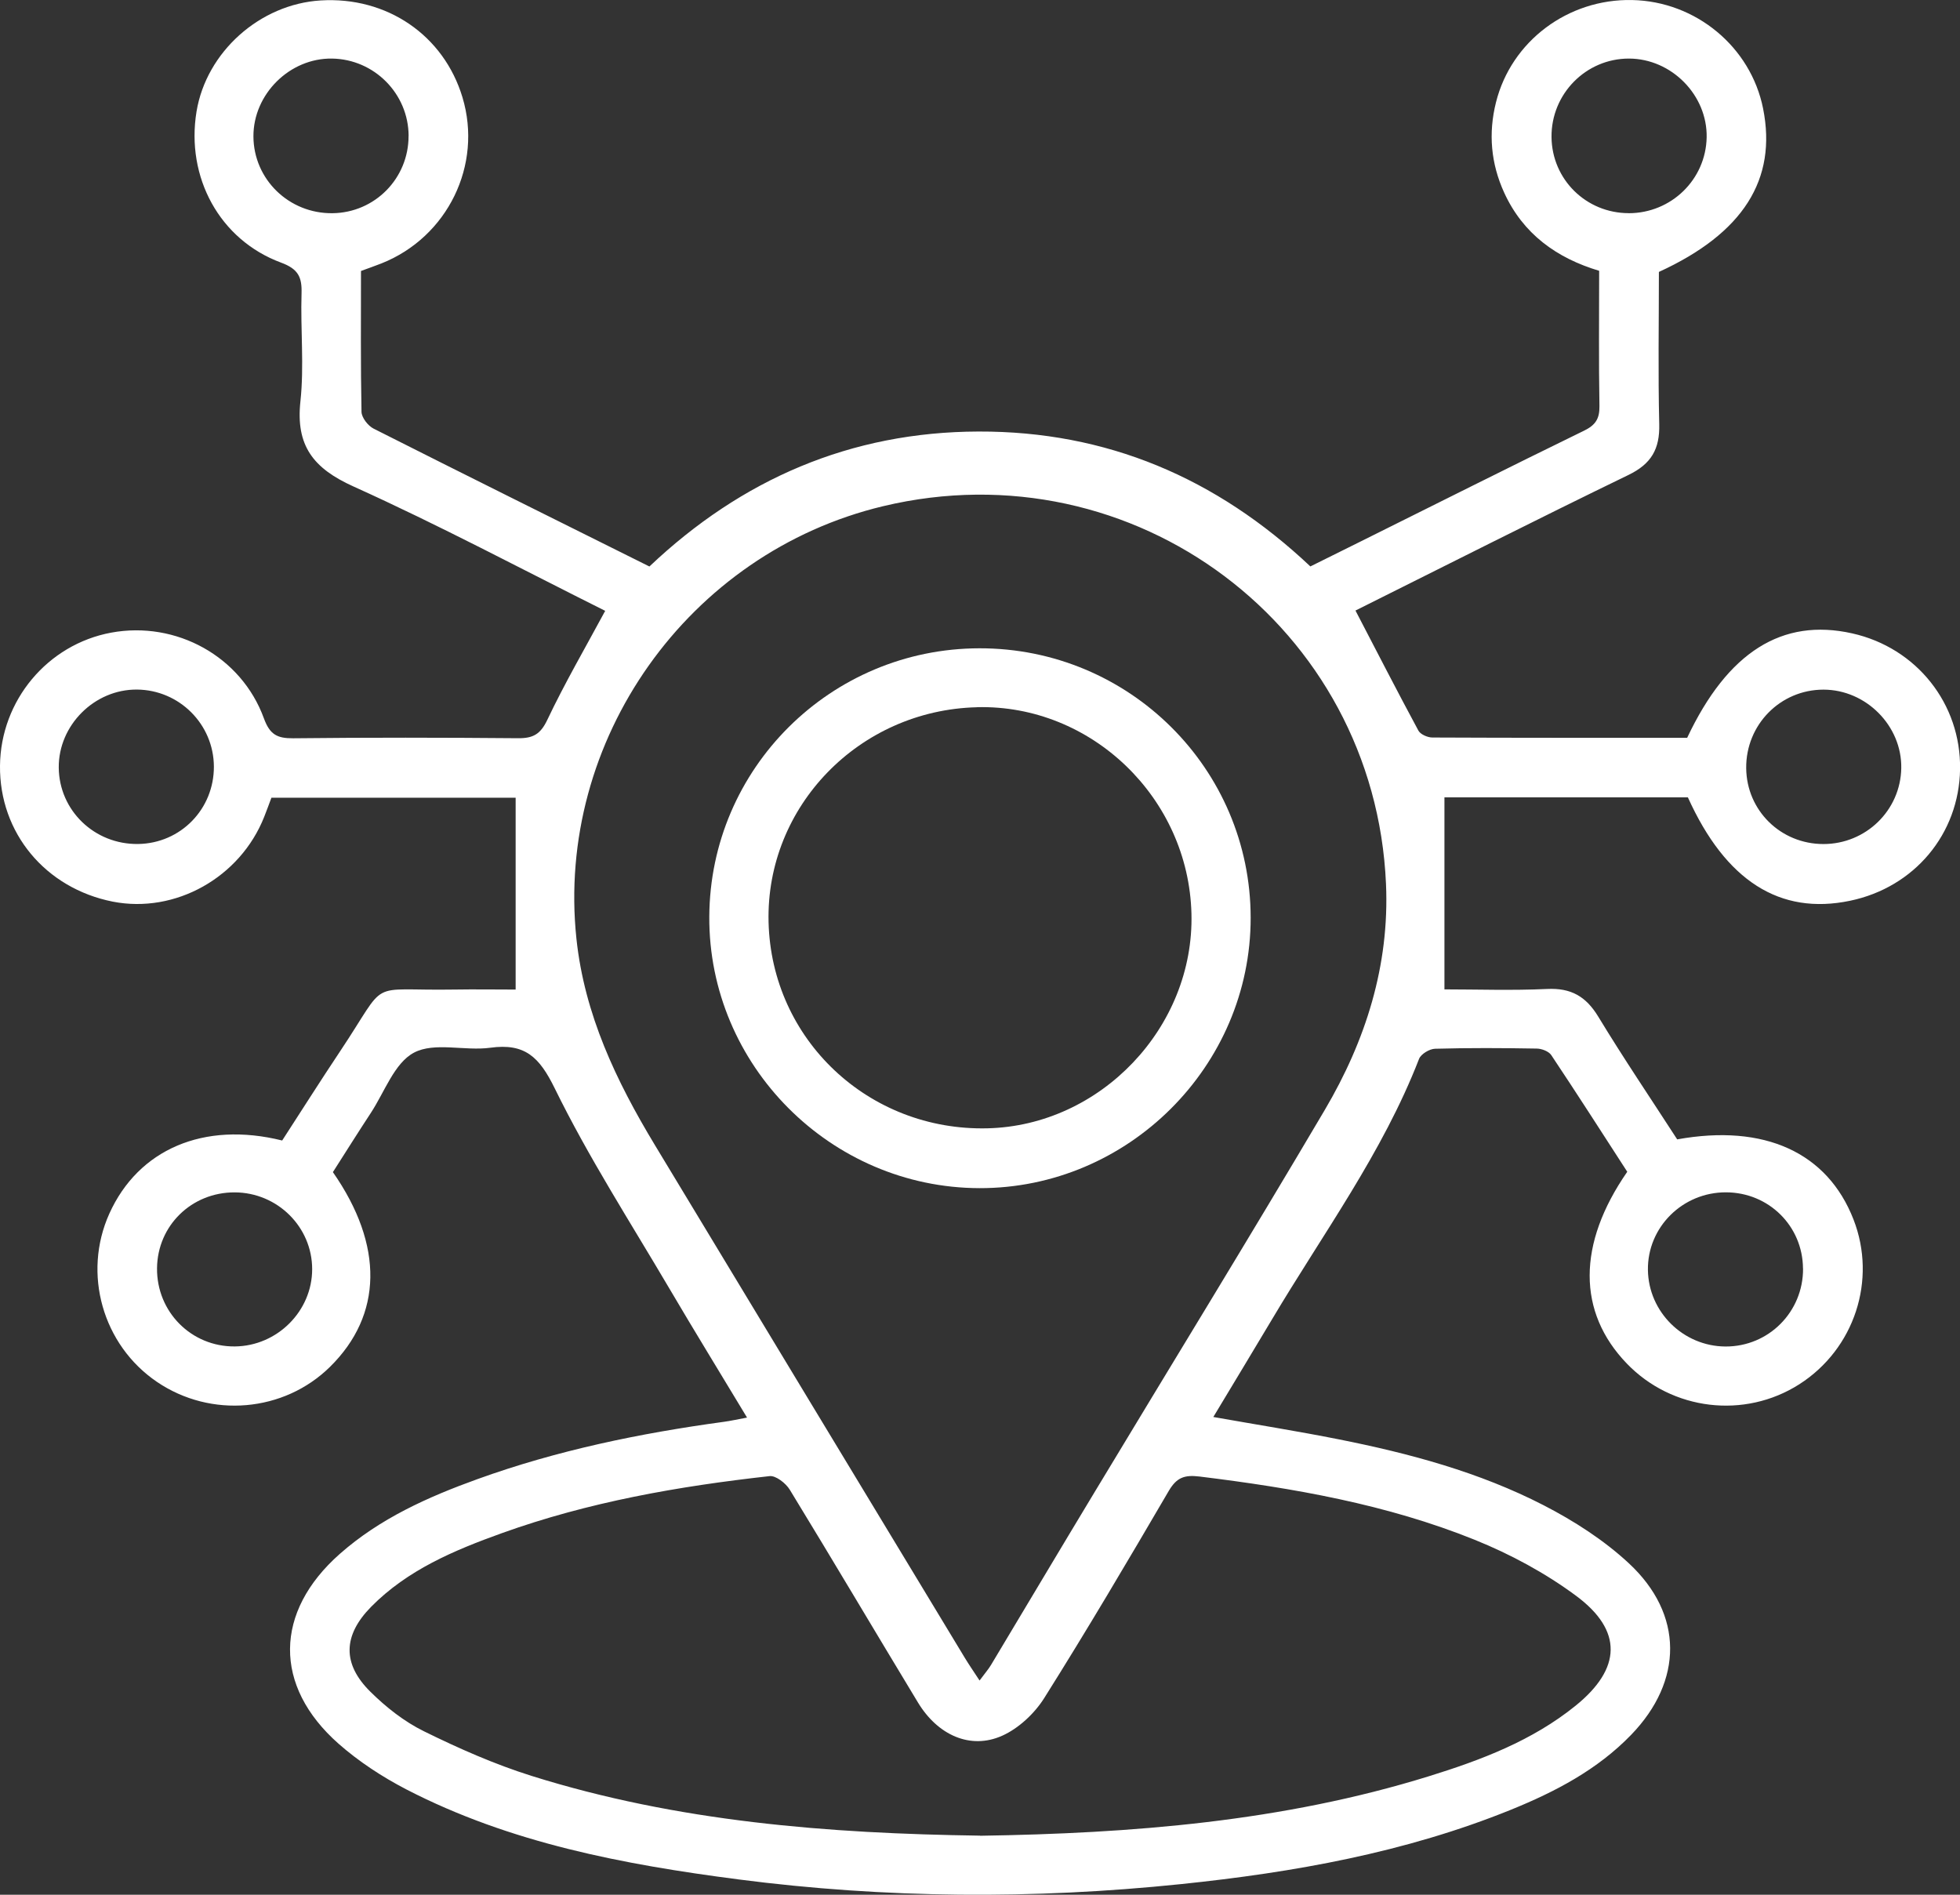
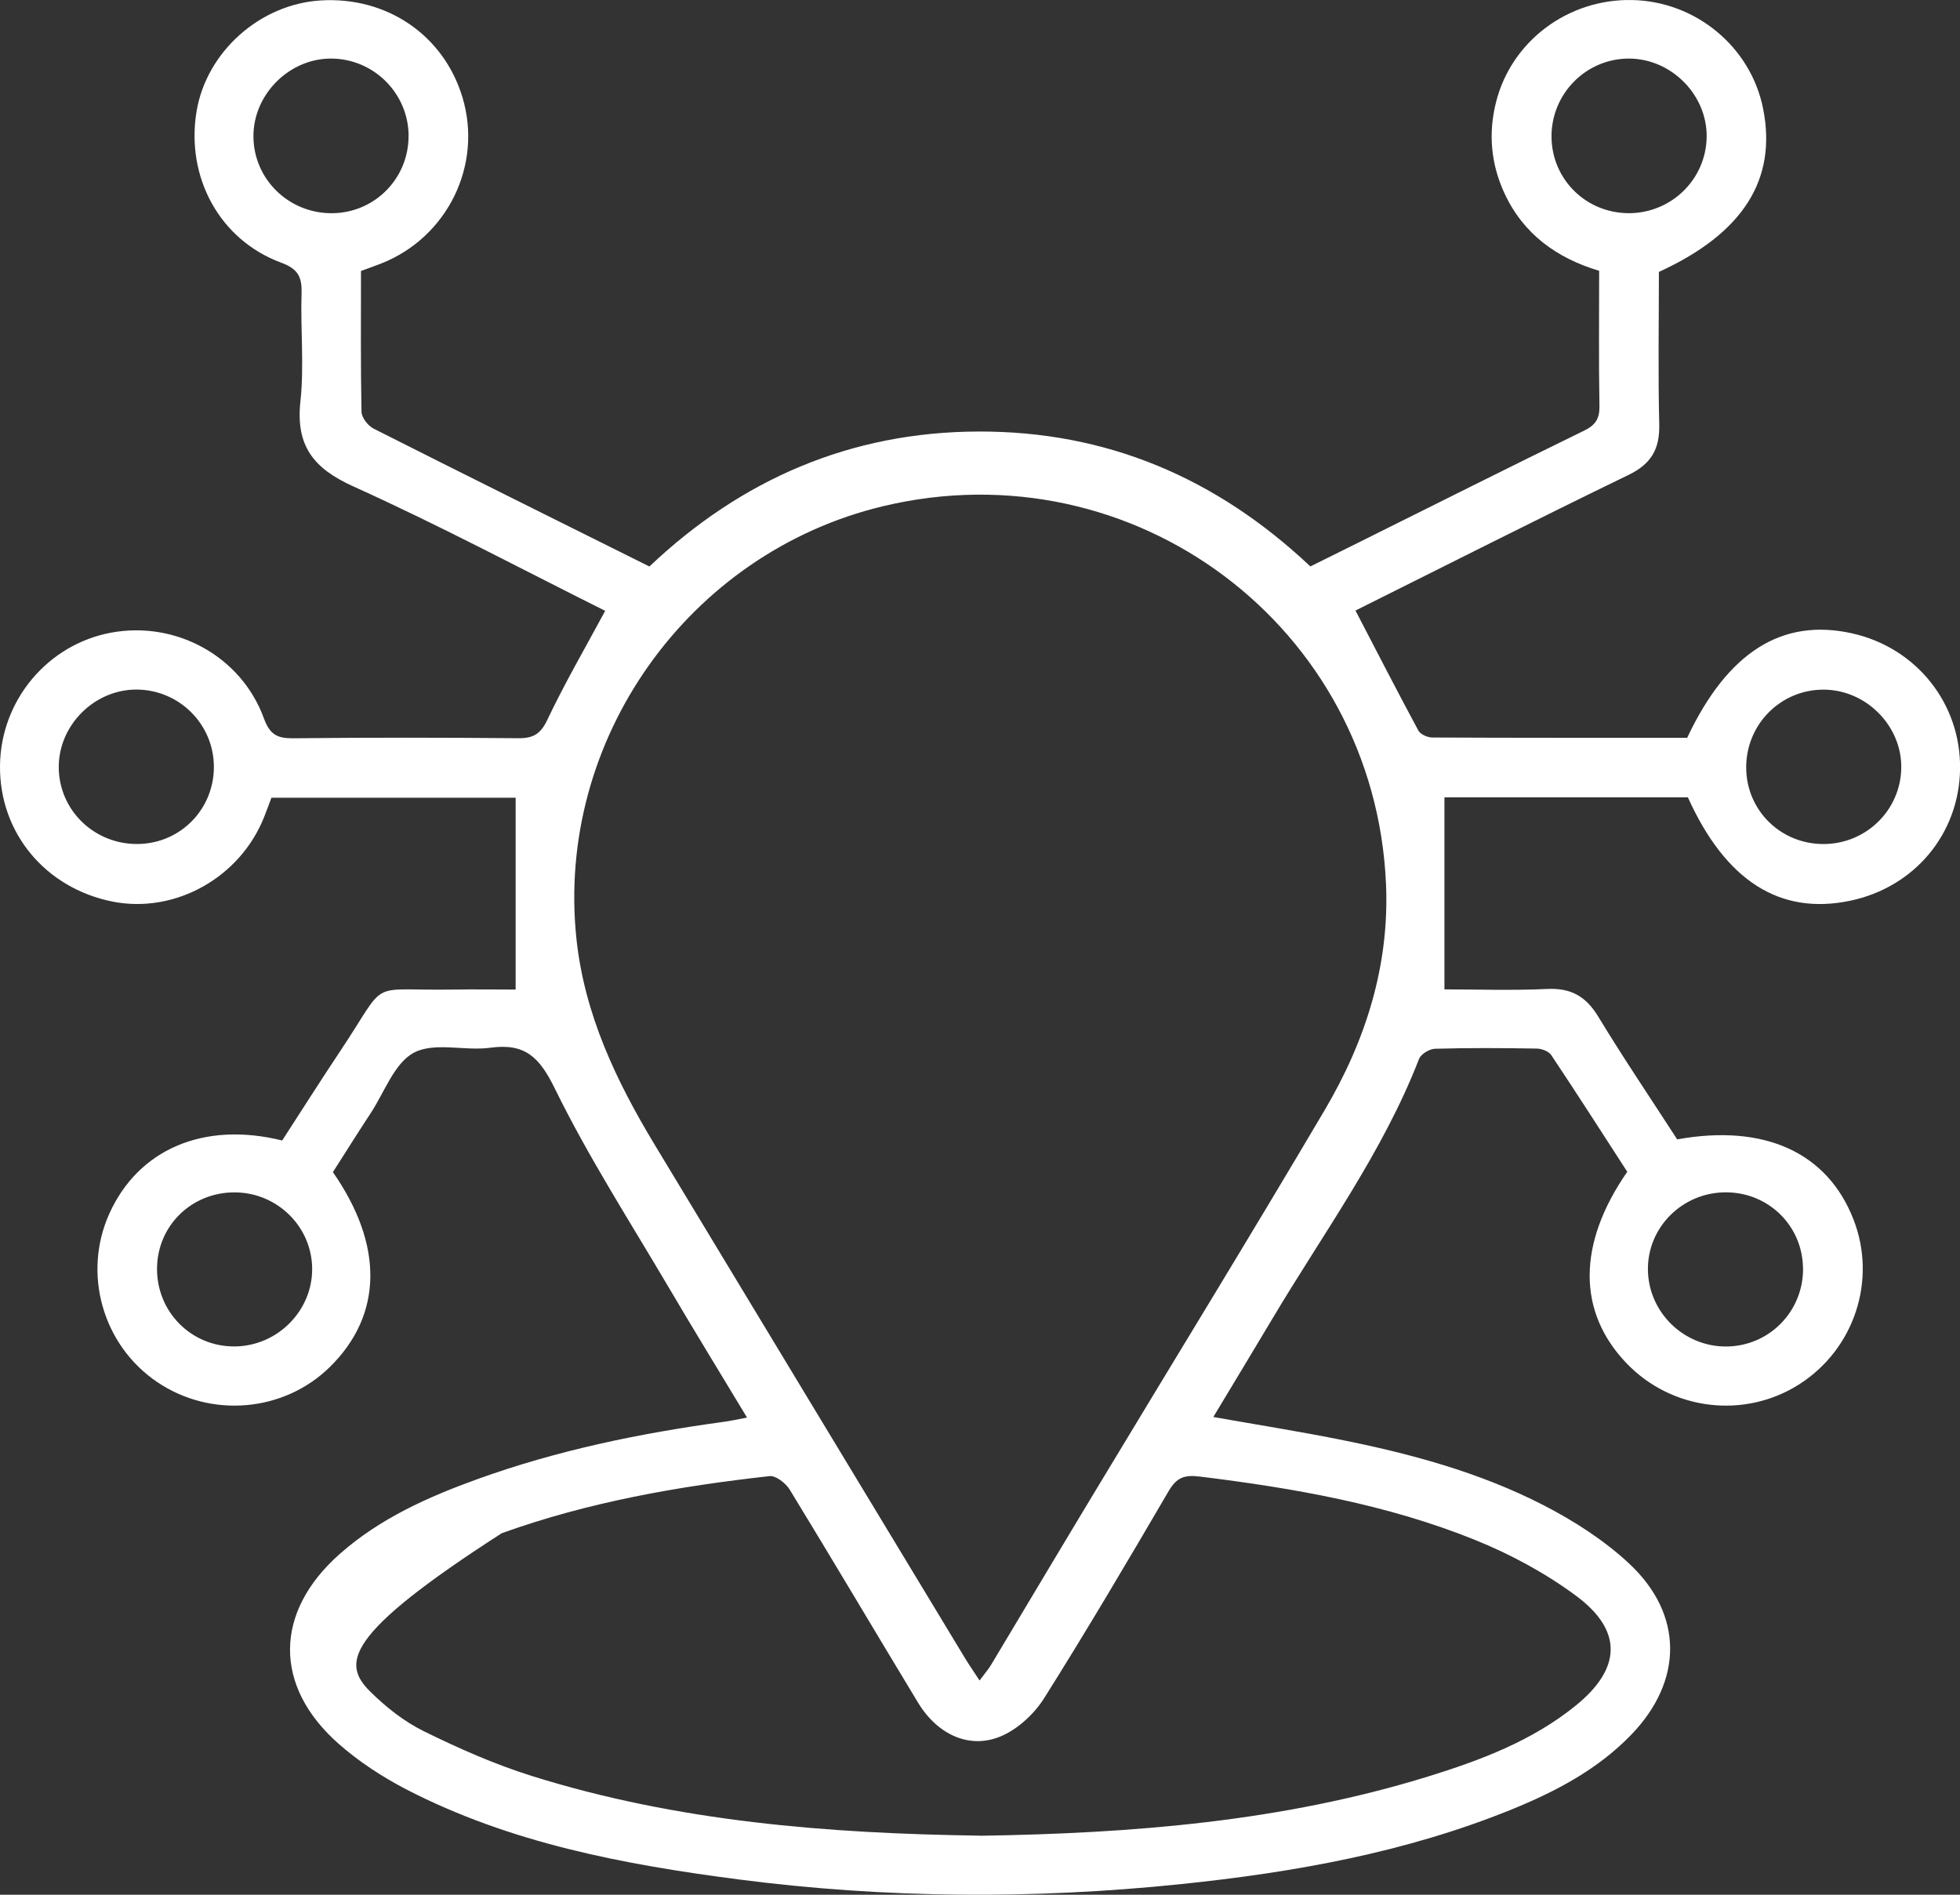
<svg xmlns="http://www.w3.org/2000/svg" width="120" height="116" viewBox="0 0 120 116" fill="none">
  <rect x="0" y="0" width="120" height="116" fill="#333333" stroke="none" />
-   <path d="M45.737 86.787C44.107 84.08 42.521 81.502 40.985 78.891C38.596 74.832 36.033 70.855 33.966 66.637C33.023 64.711 32.141 63.853 30.016 64.145C28.458 64.358 26.601 63.781 25.346 64.445C24.146 65.079 23.547 66.853 22.701 68.14C21.906 69.352 21.136 70.577 20.381 71.76C23.51 76.249 23.424 80.51 20.203 83.683C17.388 86.456 12.91 86.845 9.61 84.602C6.282 82.342 5.042 77.969 6.694 74.302C8.465 70.372 12.469 68.63 17.276 69.824C18.433 68.039 19.604 66.19 20.818 64.369C23.861 59.812 22.339 60.673 27.804 60.583C29.076 60.562 30.345 60.583 31.57 60.583V48.837H16.618C16.481 49.201 16.336 49.605 16.177 50.005C14.706 53.726 10.731 55.95 6.903 55.2C2.78 54.382 -0.043 50.989 0 46.879C0.04 42.884 2.91 39.452 6.81 38.731C10.778 37.999 14.775 40.18 16.159 43.984C16.521 44.972 16.969 45.206 17.945 45.199C22.538 45.148 27.135 45.156 31.729 45.195C32.636 45.203 33.092 44.95 33.507 44.074C34.577 41.821 35.835 39.657 37.053 37.397C31.996 34.873 26.897 32.155 21.638 29.782C19.177 28.672 18.1 27.284 18.393 24.573C18.628 22.395 18.393 20.17 18.462 17.968C18.494 16.965 18.263 16.468 17.207 16.078C13.441 14.683 11.374 10.847 12.032 6.83C12.632 3.185 15.906 0.254 19.633 0.027C23.688 -0.222 27.168 2.154 28.314 5.958C29.561 10.097 27.407 14.514 23.359 16.125C22.957 16.284 22.545 16.424 22.101 16.59C22.101 19.492 22.076 22.355 22.133 25.214C22.141 25.568 22.531 26.069 22.874 26.242C28.462 29.065 34.071 31.848 39.76 34.682C45.39 29.346 52.08 26.44 59.908 26.419C67.744 26.397 74.455 29.238 80.227 34.678C81.217 34.188 82.229 33.687 83.241 33.182C87.82 30.904 92.392 28.607 96.989 26.364C97.683 26.026 97.936 25.636 97.925 24.868C97.878 22.139 97.907 19.406 97.907 16.579C95.302 15.801 93.249 14.319 92.096 11.802C91.279 10.018 91.113 8.164 91.593 6.257C92.529 2.526 95.992 -0.078 99.924 0.002C103.824 0.081 107.188 2.868 107.944 6.643C108.811 10.984 106.726 14.286 101.565 16.648C101.565 19.727 101.511 22.853 101.586 25.975C101.623 27.489 101.102 28.401 99.7 29.079C94.069 31.809 88.485 34.639 82.988 37.379C84.282 39.863 85.536 42.311 86.841 44.73C86.967 44.961 87.401 45.152 87.697 45.152C92.909 45.177 98.121 45.17 103.296 45.17C105.775 39.913 109.118 37.815 113.405 38.778C117.344 39.661 120.066 43.09 120.004 47.092C119.943 51.058 117.21 54.324 113.271 55.146C108.974 56.044 105.649 53.928 103.339 48.815H88.435V60.572C90.437 60.572 92.584 60.648 94.723 60.547C96.183 60.475 97.101 61.002 97.853 62.242C99.404 64.798 101.081 67.275 102.685 69.755C108.034 68.789 111.887 70.563 113.481 74.662C114.923 78.372 113.535 82.591 110.163 84.747C106.809 86.888 102.378 86.358 99.606 83.485C96.57 80.341 96.556 76.169 99.628 71.738C98.099 69.377 96.559 66.968 94.973 64.592C94.817 64.362 94.387 64.199 94.084 64.196C92.009 64.16 89.931 64.149 87.856 64.207C87.517 64.218 86.996 64.531 86.881 64.827C84.647 70.588 80.986 75.542 77.863 80.799C76.696 82.76 75.51 84.71 74.285 86.751C76.934 87.22 79.457 87.62 81.958 88.118C86.295 88.979 90.567 90.126 94.51 92.156C96.371 93.115 98.2 94.29 99.725 95.707C103.09 98.833 103.054 102.914 99.866 106.21C97.799 108.348 95.218 109.696 92.508 110.796C86.031 113.42 79.219 114.632 72.308 115.349C63.266 116.287 54.22 116.229 45.206 115.061C38.191 114.149 31.248 112.843 24.88 109.552C23.406 108.787 21.971 107.85 20.727 106.754C16.72 103.213 16.788 98.681 20.803 95.134C23.261 92.963 26.203 91.647 29.242 90.551C34.118 88.792 39.167 87.75 44.295 87.05C44.725 86.993 45.152 86.895 45.741 86.787H45.737ZM59.973 102.885C60.324 102.413 60.526 102.182 60.678 101.926C62.785 98.415 64.878 94.892 66.996 91.384C71.701 83.575 76.475 75.805 81.109 67.953C83.61 63.713 85.077 59.112 84.857 54.115C84.17 38.378 69.435 27.32 54.068 30.99C42.127 33.846 34.006 45.318 35.292 57.475C35.784 62.105 37.721 66.168 40.081 70.08C46.41 80.564 52.749 91.042 59.084 101.519C59.327 101.919 59.594 102.305 59.973 102.885ZM59.995 112.389C69.294 112.245 78.517 111.524 87.466 108.751C90.679 107.756 93.82 106.57 96.472 104.421C99.27 102.157 99.371 99.832 96.498 97.701C94.611 96.302 92.468 95.148 90.285 94.268C84.893 92.094 79.193 91.103 73.44 90.396C72.5 90.281 72.034 90.465 71.553 91.283C69.063 95.541 66.555 99.792 63.927 103.967C63.331 104.912 62.362 105.817 61.354 106.267C59.417 107.132 57.411 106.235 56.197 104.223C53.573 99.889 50.996 95.527 48.354 91.204C48.112 90.807 47.501 90.328 47.118 90.371C41.538 90.991 36.026 91.957 30.721 93.865C27.804 94.914 24.953 96.111 22.723 98.371C21.002 100.12 20.941 101.858 22.679 103.574C23.637 104.522 24.754 105.402 25.957 105.993C28.086 107.042 30.28 108.012 32.538 108.722C41.469 111.527 50.7 112.252 60.002 112.382L59.995 112.389ZM99.714 13.053C102.32 13.053 104.438 10.995 104.489 8.41C104.539 5.824 102.335 3.589 99.733 3.586C97.101 3.582 94.965 5.749 94.991 8.392C95.016 10.984 97.109 13.05 99.718 13.05L99.714 13.053ZM25.017 8.319C25.01 5.742 22.918 3.625 20.33 3.586C17.742 3.546 15.505 5.76 15.516 8.352C15.527 10.98 17.695 13.086 20.359 13.053C22.954 13.021 25.021 10.919 25.014 8.319H25.017ZM13.095 46.926C13.08 44.341 10.984 42.243 8.393 42.217C5.787 42.192 3.575 44.399 3.597 46.995C3.622 49.626 5.79 51.71 8.461 51.671C11.06 51.631 13.109 49.533 13.095 46.922V46.926ZM111.637 51.674C114.24 51.674 116.357 49.612 116.404 47.031C116.451 44.442 114.25 42.221 111.641 42.221C108.999 42.221 106.885 44.37 106.91 47.027C106.935 49.623 109.024 51.674 111.641 51.674H111.637ZM14.374 73C11.732 72.989 9.639 75.034 9.614 77.644C9.589 80.319 11.717 82.457 14.381 82.432C16.973 82.407 19.112 80.269 19.112 77.702C19.112 75.117 16.987 73.011 14.374 73ZM110.387 77.658C110.369 75.059 108.291 73.004 105.674 72.997C103.014 72.989 100.856 75.135 100.893 77.752C100.929 80.323 103.054 82.421 105.638 82.436C108.283 82.45 110.409 80.312 110.391 77.658H110.387Z" fill="white" />
-   <path d="M76.571 56.192C76.575 65.278 69.065 72.762 59.964 72.741C50.853 72.719 43.383 65.213 43.426 56.127C43.469 47.045 50.857 39.704 59.964 39.69C69.133 39.675 76.568 47.063 76.571 56.192ZM59.812 43.299C52.602 43.476 46.885 49.37 47.055 56.444C47.228 63.641 53.177 69.251 60.452 69.078C67.391 68.915 73.12 62.891 72.946 55.94C72.769 48.848 66.824 43.122 59.812 43.295V43.299Z" fill="white" />
+   <path d="M45.737 86.787C44.107 84.08 42.521 81.502 40.985 78.891C38.596 74.832 36.033 70.855 33.966 66.637C33.023 64.711 32.141 63.853 30.016 64.145C28.458 64.358 26.601 63.781 25.346 64.445C24.146 65.079 23.547 66.853 22.701 68.14C21.906 69.352 21.136 70.577 20.381 71.76C23.51 76.249 23.424 80.51 20.203 83.683C17.388 86.456 12.91 86.845 9.61 84.602C6.282 82.342 5.042 77.969 6.694 74.302C8.465 70.372 12.469 68.63 17.276 69.824C18.433 68.039 19.604 66.19 20.818 64.369C23.861 59.812 22.339 60.673 27.804 60.583C29.076 60.562 30.345 60.583 31.57 60.583V48.837H16.618C16.481 49.201 16.336 49.605 16.177 50.005C14.706 53.726 10.731 55.95 6.903 55.2C2.78 54.382 -0.043 50.989 0 46.879C0.04 42.884 2.91 39.452 6.81 38.731C10.778 37.999 14.775 40.18 16.159 43.984C16.521 44.972 16.969 45.206 17.945 45.199C22.538 45.148 27.135 45.156 31.729 45.195C32.636 45.203 33.092 44.95 33.507 44.074C34.577 41.821 35.835 39.657 37.053 37.397C31.996 34.873 26.897 32.155 21.638 29.782C19.177 28.672 18.1 27.284 18.393 24.573C18.628 22.395 18.393 20.17 18.462 17.968C18.494 16.965 18.263 16.468 17.207 16.078C13.441 14.683 11.374 10.847 12.032 6.83C12.632 3.185 15.906 0.254 19.633 0.027C23.688 -0.222 27.168 2.154 28.314 5.958C29.561 10.097 27.407 14.514 23.359 16.125C22.957 16.284 22.545 16.424 22.101 16.59C22.101 19.492 22.076 22.355 22.133 25.214C22.141 25.568 22.531 26.069 22.874 26.242C28.462 29.065 34.071 31.848 39.76 34.682C45.39 29.346 52.08 26.44 59.908 26.419C67.744 26.397 74.455 29.238 80.227 34.678C81.217 34.188 82.229 33.687 83.241 33.182C87.82 30.904 92.392 28.607 96.989 26.364C97.683 26.026 97.936 25.636 97.925 24.868C97.878 22.139 97.907 19.406 97.907 16.579C95.302 15.801 93.249 14.319 92.096 11.802C91.279 10.018 91.113 8.164 91.593 6.257C92.529 2.526 95.992 -0.078 99.924 0.002C103.824 0.081 107.188 2.868 107.944 6.643C108.811 10.984 106.726 14.286 101.565 16.648C101.565 19.727 101.511 22.853 101.586 25.975C101.623 27.489 101.102 28.401 99.7 29.079C94.069 31.809 88.485 34.639 82.988 37.379C84.282 39.863 85.536 42.311 86.841 44.73C86.967 44.961 87.401 45.152 87.697 45.152C92.909 45.177 98.121 45.17 103.296 45.17C105.775 39.913 109.118 37.815 113.405 38.778C117.344 39.661 120.066 43.09 120.004 47.092C119.943 51.058 117.21 54.324 113.271 55.146C108.974 56.044 105.649 53.928 103.339 48.815H88.435V60.572C90.437 60.572 92.584 60.648 94.723 60.547C96.183 60.475 97.101 61.002 97.853 62.242C99.404 64.798 101.081 67.275 102.685 69.755C108.034 68.789 111.887 70.563 113.481 74.662C114.923 78.372 113.535 82.591 110.163 84.747C106.809 86.888 102.378 86.358 99.606 83.485C96.57 80.341 96.556 76.169 99.628 71.738C98.099 69.377 96.559 66.968 94.973 64.592C94.817 64.362 94.387 64.199 94.084 64.196C92.009 64.16 89.931 64.149 87.856 64.207C87.517 64.218 86.996 64.531 86.881 64.827C84.647 70.588 80.986 75.542 77.863 80.799C76.696 82.76 75.51 84.71 74.285 86.751C76.934 87.22 79.457 87.62 81.958 88.118C86.295 88.979 90.567 90.126 94.51 92.156C96.371 93.115 98.2 94.29 99.725 95.707C103.09 98.833 103.054 102.914 99.866 106.21C97.799 108.348 95.218 109.696 92.508 110.796C86.031 113.42 79.219 114.632 72.308 115.349C63.266 116.287 54.22 116.229 45.206 115.061C38.191 114.149 31.248 112.843 24.88 109.552C23.406 108.787 21.971 107.85 20.727 106.754C16.72 103.213 16.788 98.681 20.803 95.134C23.261 92.963 26.203 91.647 29.242 90.551C34.118 88.792 39.167 87.75 44.295 87.05C44.725 86.993 45.152 86.895 45.741 86.787H45.737ZM59.973 102.885C60.324 102.413 60.526 102.182 60.678 101.926C62.785 98.415 64.878 94.892 66.996 91.384C71.701 83.575 76.475 75.805 81.109 67.953C83.61 63.713 85.077 59.112 84.857 54.115C84.17 38.378 69.435 27.32 54.068 30.99C42.127 33.846 34.006 45.318 35.292 57.475C35.784 62.105 37.721 66.168 40.081 70.08C46.41 80.564 52.749 91.042 59.084 101.519C59.327 101.919 59.594 102.305 59.973 102.885ZM59.995 112.389C69.294 112.245 78.517 111.524 87.466 108.751C90.679 107.756 93.82 106.57 96.472 104.421C99.27 102.157 99.371 99.832 96.498 97.701C94.611 96.302 92.468 95.148 90.285 94.268C84.893 92.094 79.193 91.103 73.44 90.396C72.5 90.281 72.034 90.465 71.553 91.283C69.063 95.541 66.555 99.792 63.927 103.967C63.331 104.912 62.362 105.817 61.354 106.267C59.417 107.132 57.411 106.235 56.197 104.223C53.573 99.889 50.996 95.527 48.354 91.204C48.112 90.807 47.501 90.328 47.118 90.371C41.538 90.991 36.026 91.957 30.721 93.865C21.002 100.12 20.941 101.858 22.679 103.574C23.637 104.522 24.754 105.402 25.957 105.993C28.086 107.042 30.28 108.012 32.538 108.722C41.469 111.527 50.7 112.252 60.002 112.382L59.995 112.389ZM99.714 13.053C102.32 13.053 104.438 10.995 104.489 8.41C104.539 5.824 102.335 3.589 99.733 3.586C97.101 3.582 94.965 5.749 94.991 8.392C95.016 10.984 97.109 13.05 99.718 13.05L99.714 13.053ZM25.017 8.319C25.01 5.742 22.918 3.625 20.33 3.586C17.742 3.546 15.505 5.76 15.516 8.352C15.527 10.98 17.695 13.086 20.359 13.053C22.954 13.021 25.021 10.919 25.014 8.319H25.017ZM13.095 46.926C13.08 44.341 10.984 42.243 8.393 42.217C5.787 42.192 3.575 44.399 3.597 46.995C3.622 49.626 5.79 51.71 8.461 51.671C11.06 51.631 13.109 49.533 13.095 46.922V46.926ZM111.637 51.674C114.24 51.674 116.357 49.612 116.404 47.031C116.451 44.442 114.25 42.221 111.641 42.221C108.999 42.221 106.885 44.37 106.91 47.027C106.935 49.623 109.024 51.674 111.641 51.674H111.637ZM14.374 73C11.732 72.989 9.639 75.034 9.614 77.644C9.589 80.319 11.717 82.457 14.381 82.432C16.973 82.407 19.112 80.269 19.112 77.702C19.112 75.117 16.987 73.011 14.374 73ZM110.387 77.658C110.369 75.059 108.291 73.004 105.674 72.997C103.014 72.989 100.856 75.135 100.893 77.752C100.929 80.323 103.054 82.421 105.638 82.436C108.283 82.45 110.409 80.312 110.391 77.658H110.387Z" fill="white" />
</svg>